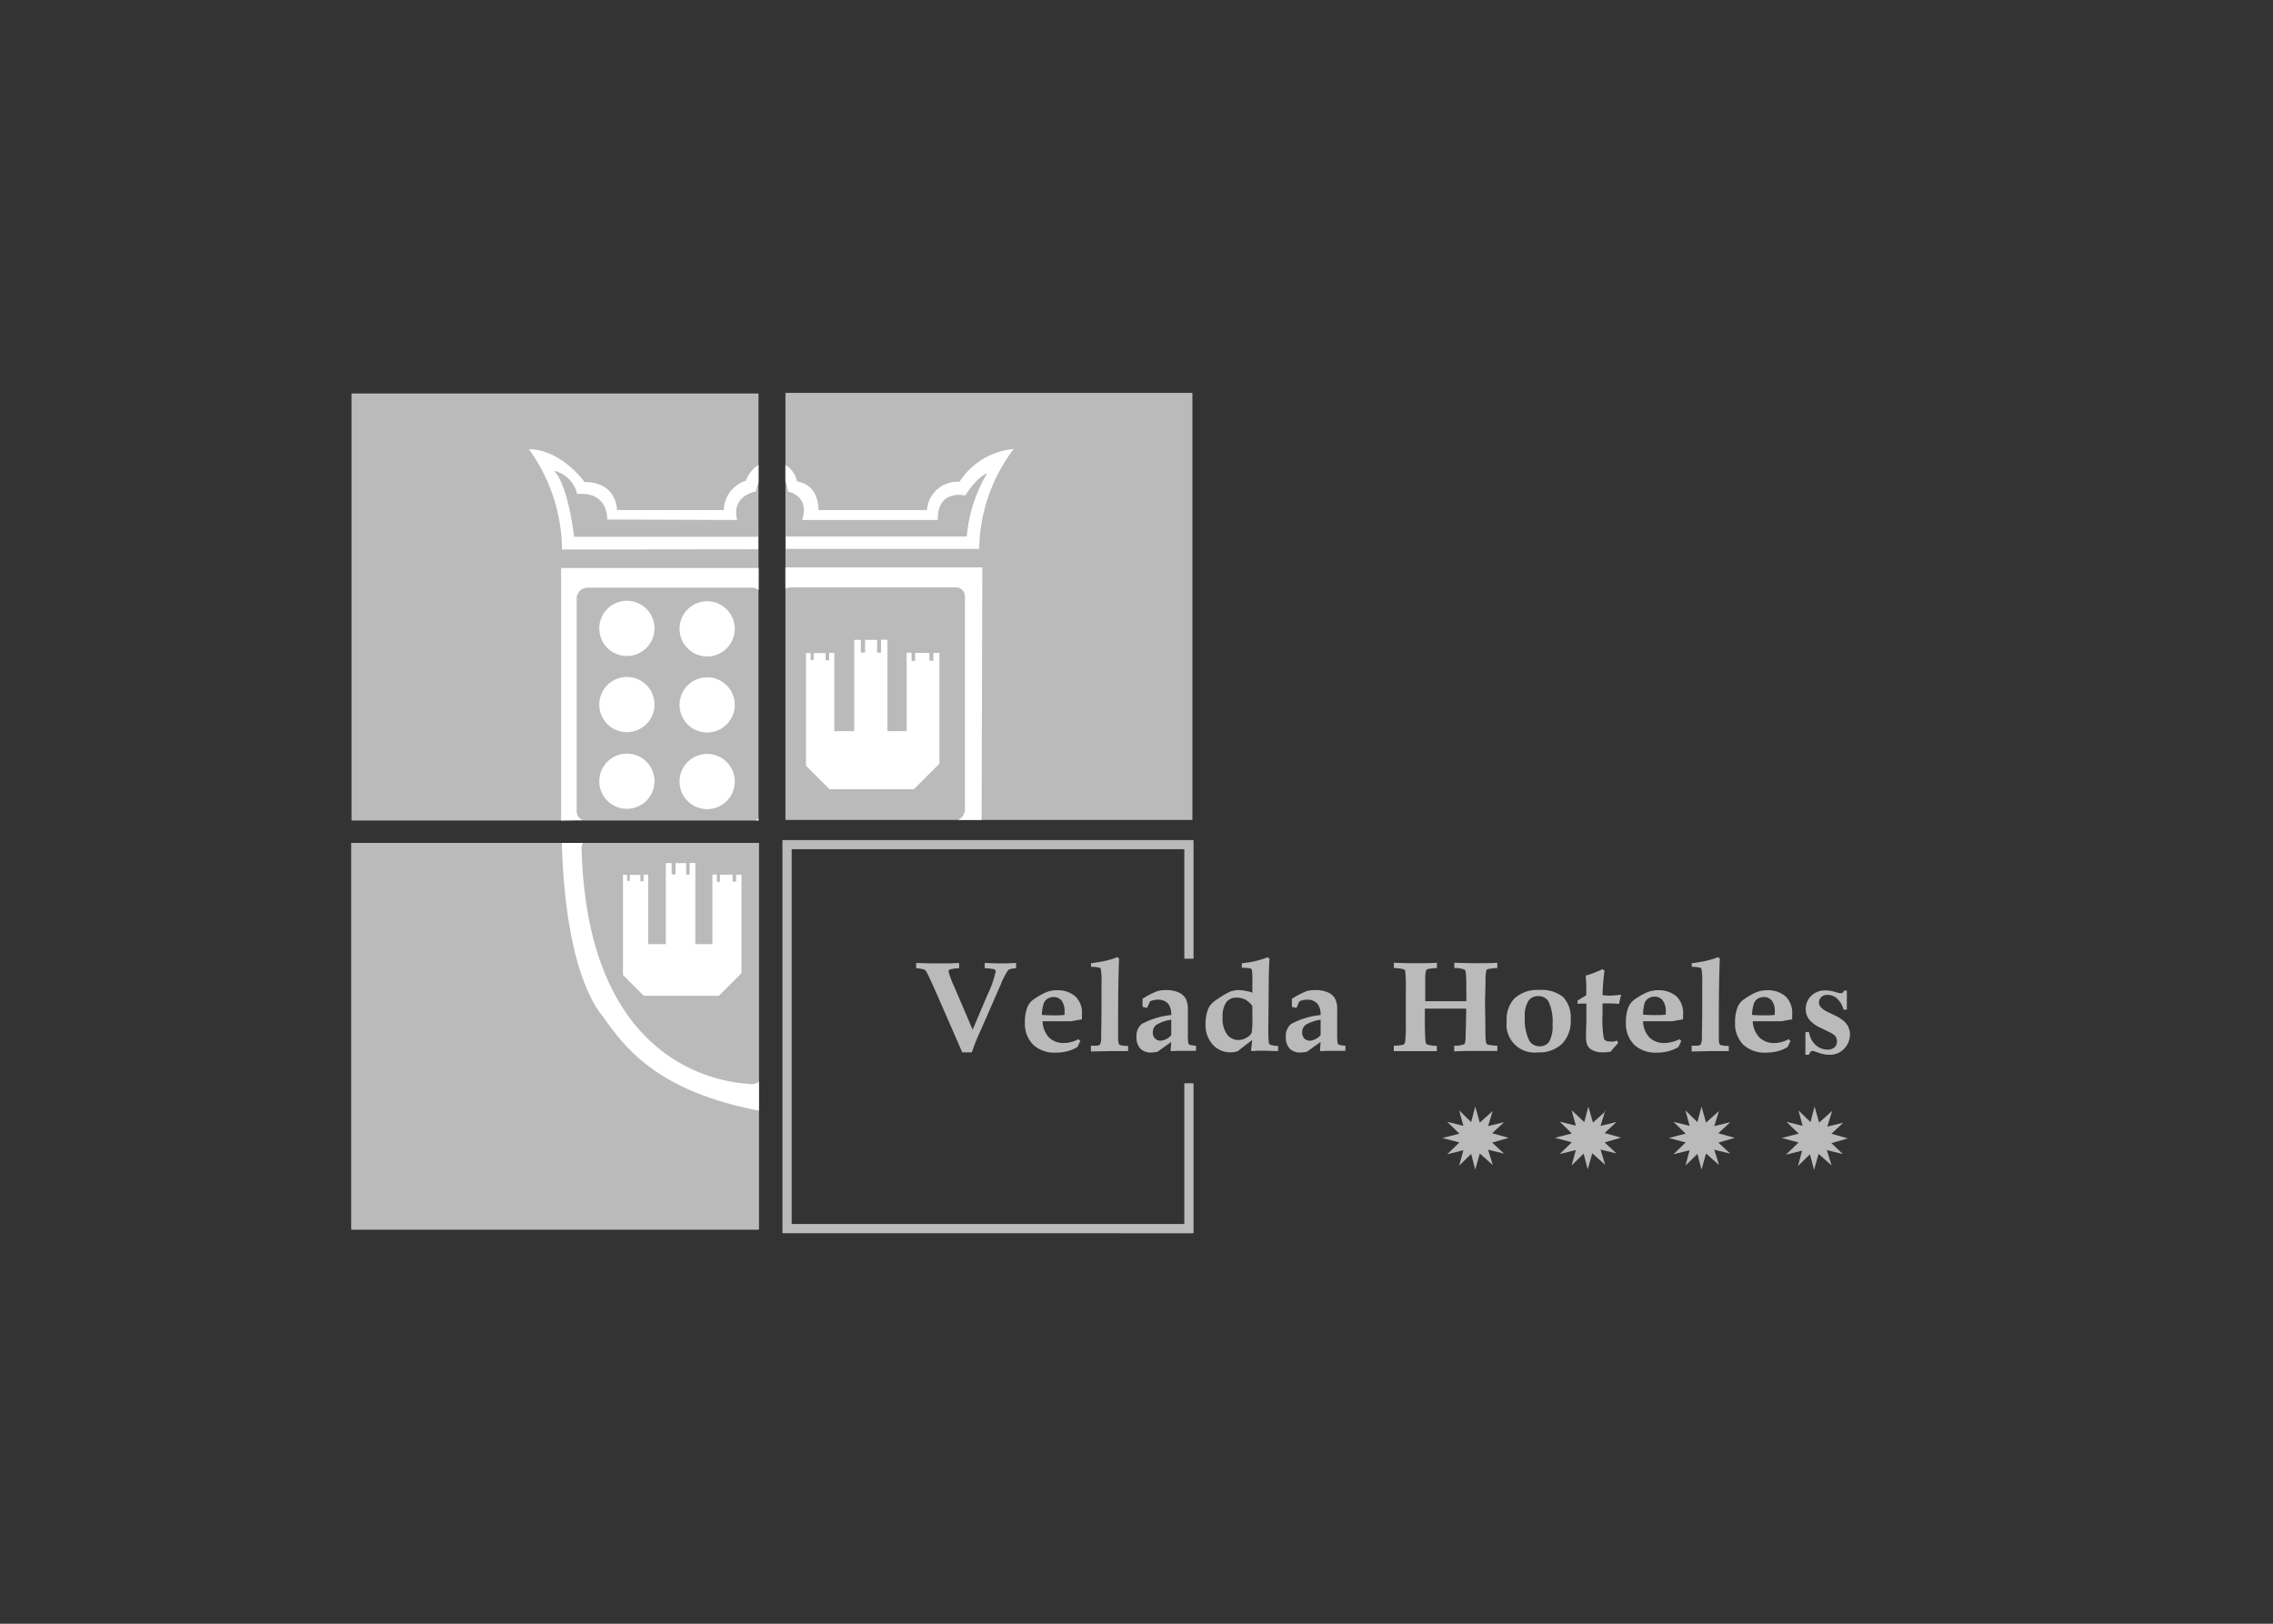
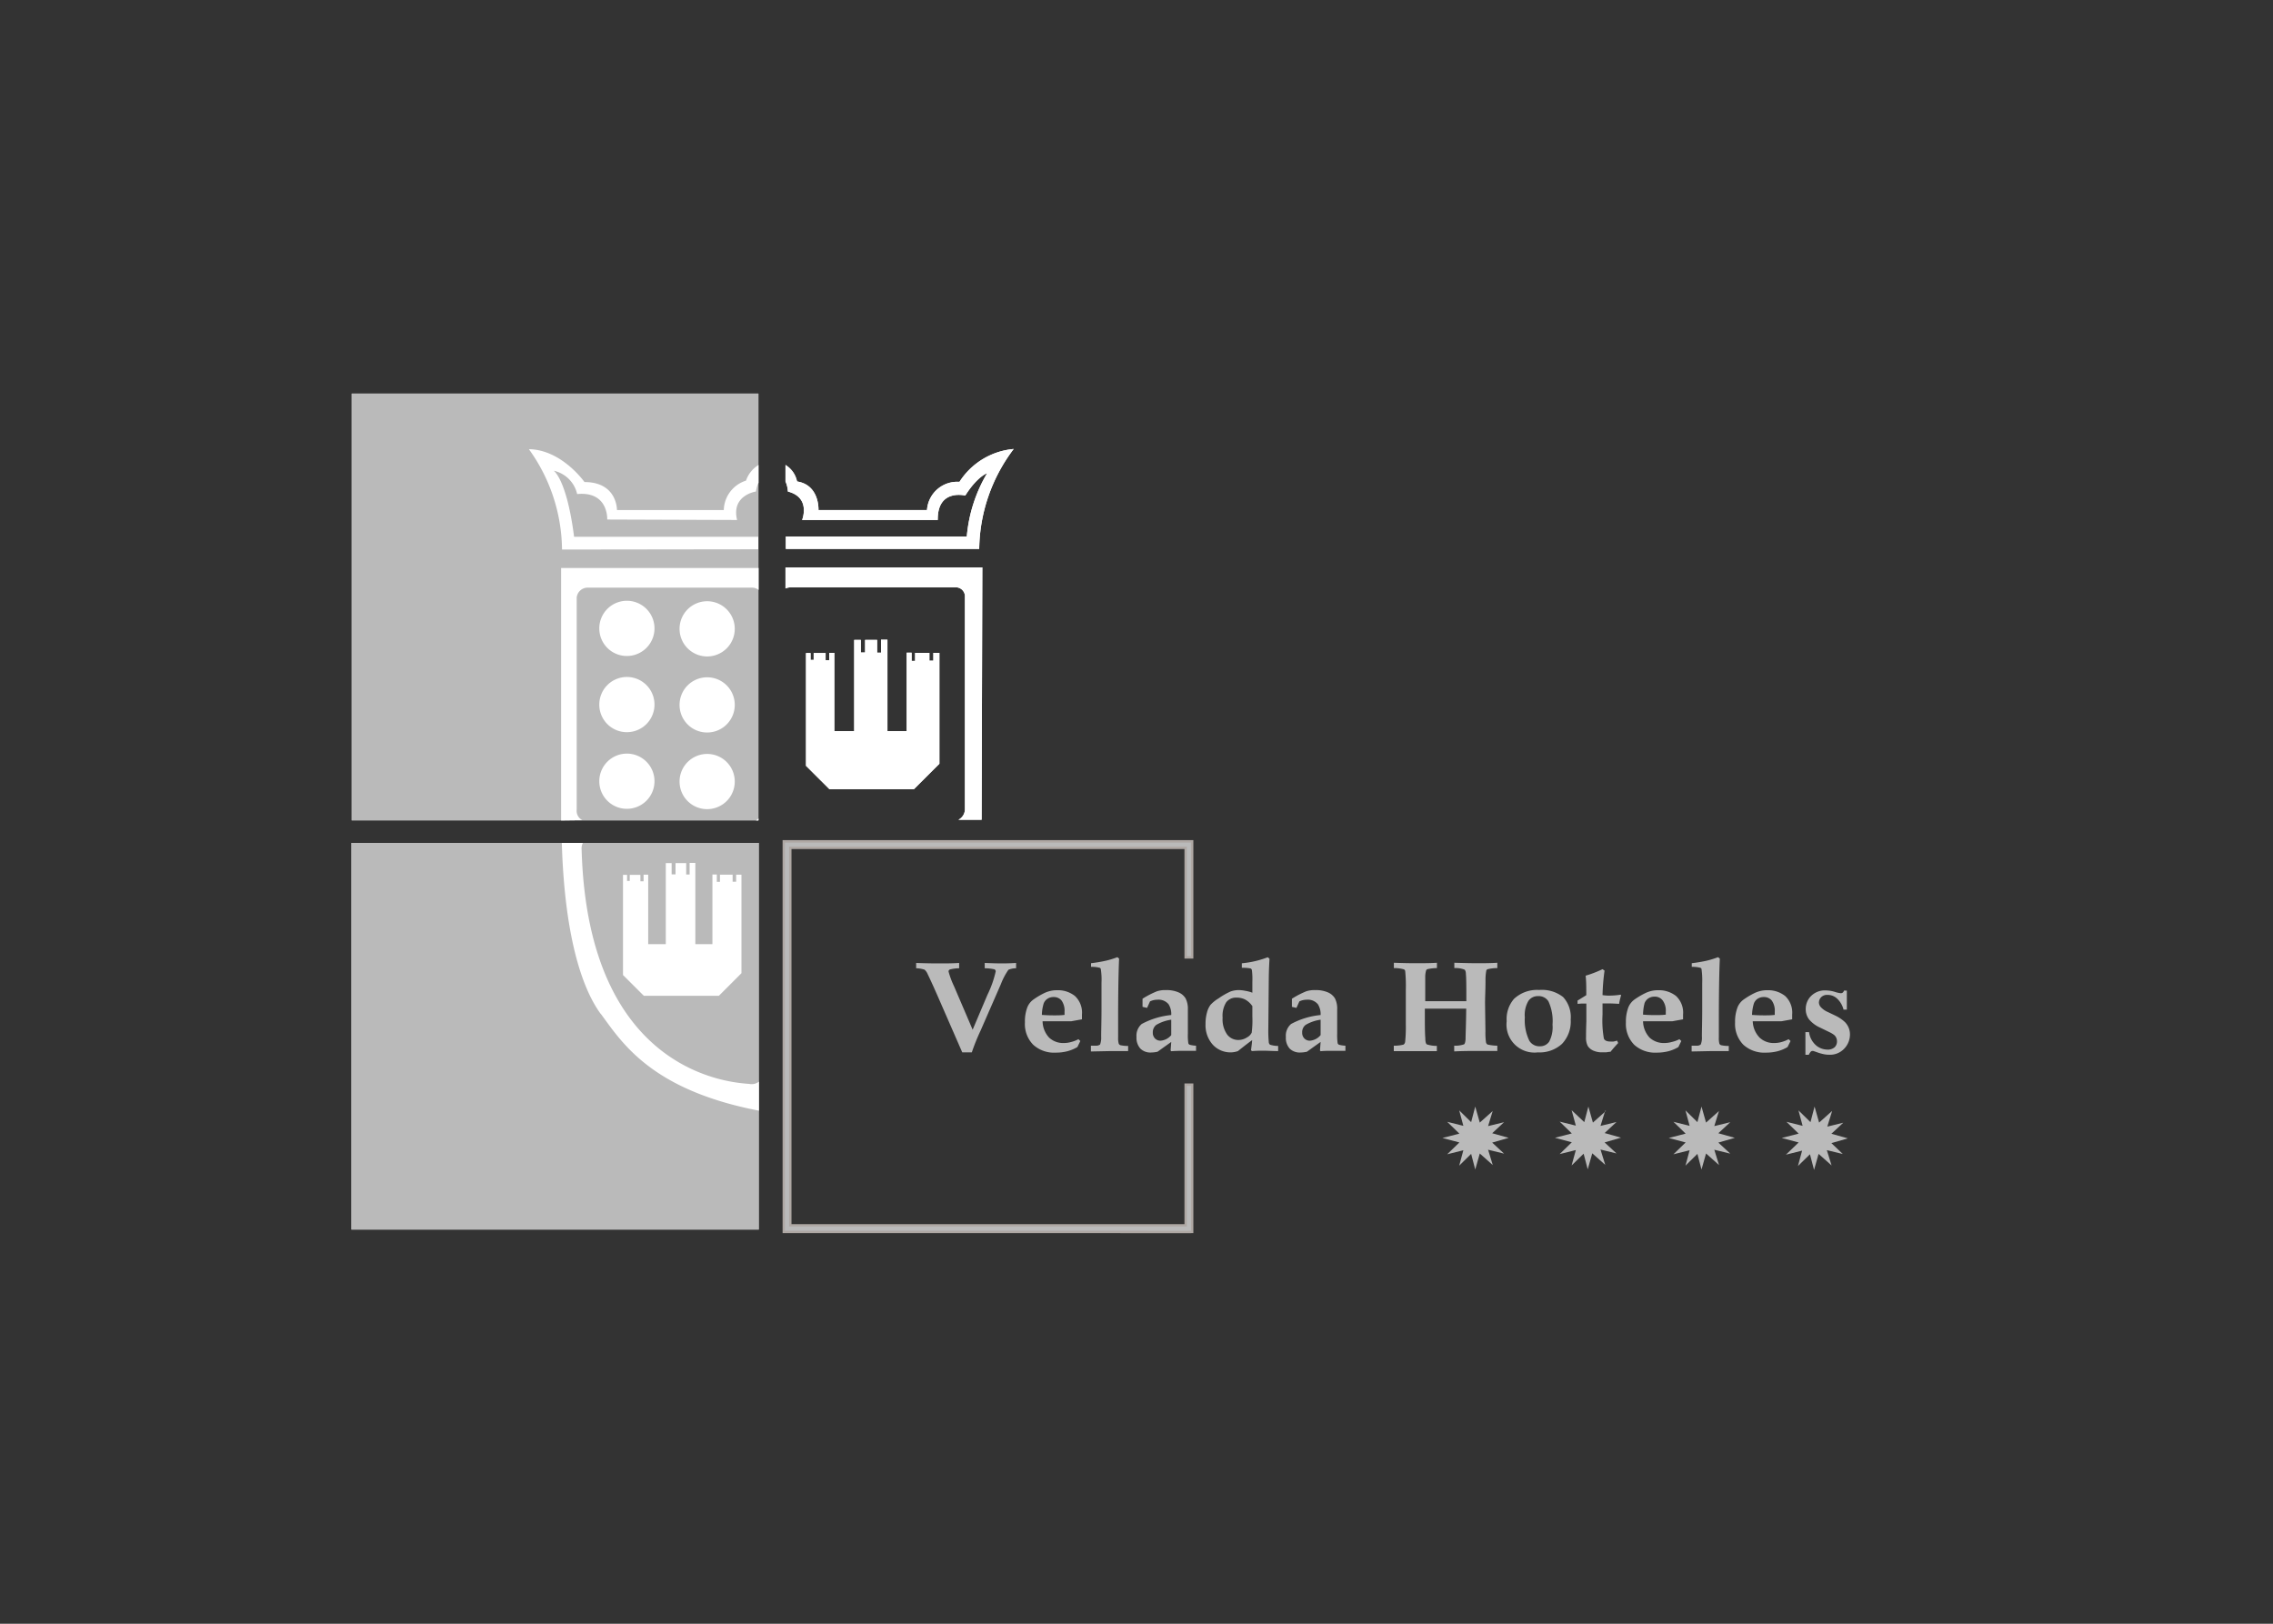
<svg xmlns="http://www.w3.org/2000/svg" id="Capa_1" data-name="Capa 1" viewBox="0 0 350 250">
  <rect x="0" y="0" width="350" height="250" fill="#333333" stroke="none" />
  <defs>
    <style>.cls-1{fill:none;}.cls-2{clip-path:url(#clip-path);}.cls-3,.cls-4,.cls-6{fill:#bababa;}.cls-4{stroke:#afa8a4;}.cls-4,.cls-6{stroke-miterlimit:3.86;stroke-width:0.73px;}.cls-5{fill:#fff;}.cls-6{stroke:#bababa;}</style>
    <clipPath id="clip-path">
      <path class="cls-1" d="M447.09-148c0,29.61,44.72,53.6,99.89,53.6s99.89-24,99.89-53.6S602.14-201.59,547-201.59s-99.89,24-99.89,53.61" />
    </clipPath>
  </defs>
  <title>logos clientes</title>
  <path class="cls-3" d="M183.07,189.49v-.32h.32v.32Zm-61.88,0h-.33v-.32h0V129.72h62.21v0h.32v17.5h-.64V130.36H121.51v58.48h61.24V167.18h.64v22h-.32v.32Z" />
  <path class="cls-4" d="M183.07,189.49v-.32h.32v.32Zm-61.88,0h-.32v-.32h0V129.72h62.2v0h.32v17.5h-.64V130.36H121.51v58.48h61.24V167.18h.64v22h-.32v.32Z" />
  <polygon class="cls-3" points="54.15 60.6 116.78 60.6 116.78 126.31 54.15 126.31 54.15 60.6 54.15 60.6" />
  <polygon class="cls-3" points="54.11 129.78 116.84 129.78 116.84 189.31 54.11 189.31 54.11 129.78 54.11 129.78" />
-   <polygon class="cls-3" points="120.95 60.51 183.58 60.51 183.58 126.21 120.95 126.21 120.95 60.51 120.95 60.51" />
  <path class="cls-5" d="M92.51,156.12c-3.11-4.23-5.6-12.67-6-26.34h3.24a1.87,1.87,0,0,0-.19,1.05c1,35.16,23.91,35.87,25.85,36.06a1.78,1.78,0,0,0,1.43-.34V171c-16.58-3.2-21.07-10.48-24.33-14.91Z" />
  <polygon class="cls-5" points="99.14 153.32 95.93 150.12 95.93 134.7 96.56 134.7 96.56 135.63 96.97 135.63 96.97 134.7 98.61 134.7 98.61 135.69 99.1 135.69 99.1 134.67 99.81 134.67 99.81 145.37 102.52 145.37 102.52 132.89 103.42 132.89 103.42 134.62 104.02 134.62 104.02 132.89 105.66 132.89 105.66 134.64 106.19 134.64 106.19 132.86 107.07 132.86 107.07 145.37 109.7 145.37 109.7 134.64 110.38 134.64 110.38 135.77 110.86 135.77 110.86 134.67 112.81 134.67 112.81 135.75 113.35 135.75 113.35 134.67 114.17 134.67 114.17 149.84 110.69 153.32 99.14 153.32 99.14 153.32" />
  <path class="cls-3" d="M214.62,161.84V161a5.73,5.73,0,0,0,1.51-.17.65.65,0,0,0,.24-.46,21.89,21.89,0,0,0,.1-2.68v-5.3a22.37,22.37,0,0,0-.1-2.92.49.49,0,0,0-.18-.22,5.56,5.56,0,0,0-1.56-.2v-.82c1.35.05,2.42.07,3.21.07,1.25,0,2.39,0,3.42-.07v.82a7.34,7.34,0,0,0-1.47.17.41.41,0,0,0-.19.18,3.69,3.69,0,0,0-.14,1.12c0,.93,0,1.87,0,2.82v.81c.7,0,1.81,0,3.33,0,1.35,0,2.35,0,3,0,0-2.1,0-3.49-.07-4.18,0-.37-.1-.6-.21-.68a3.79,3.79,0,0,0-1.57-.24v-.82c1.67.05,2.81.07,3.4.07,1,0,2.09,0,3.22-.07v.82a6.45,6.45,0,0,0-1.51.18.42.42,0,0,0-.18.17,7.85,7.85,0,0,0-.13,1.58c0,1.41-.07,2.55-.07,3.42l.06,4.39a10.08,10.08,0,0,0,.09,1.71.53.53,0,0,0,.23.32,7,7,0,0,0,1.51.18v.81l-1.12,0-2,0c-1,0-2.17,0-3.52.07V161a4.15,4.15,0,0,0,1.52-.21c.13-.1.2-.37.23-.8,0-.73.08-2.3.1-4.69H223.2c-1.44,0-2.71,0-3.8,0V156c0,1.69,0,3,.07,3.8q0,.85.24,1a4.92,4.92,0,0,0,1.54.23v.81l-1.2,0c-.75,0-1.43,0-2,0Z" />
  <path class="cls-3" d="M232,157.23a4.75,4.75,0,0,1,1.13-3.44,5.2,5.2,0,0,1,3.88-1.37,5.27,5.27,0,0,1,3.69,1.1,4.56,4.56,0,0,1,1.16,3.45,5,5,0,0,1-1.34,3.75,5.1,5.1,0,0,1-3.72,1.31,4.31,4.31,0,0,1-4.8-4.8Zm2.8-.66a7.21,7.21,0,0,0,.69,3.67,1.8,1.8,0,0,0,1.61.85,1.67,1.67,0,0,0,1.45-.72,4.79,4.79,0,0,0,.51-2.61,7.22,7.22,0,0,0-.63-3.59,1.77,1.77,0,0,0-1.6-.8,1.73,1.73,0,0,0-1.48.73A4.25,4.25,0,0,0,234.79,156.57Z" />
  <path class="cls-3" d="M242.91,154.06l1.35-.84c0-1.14,0-2.14-.1-3a17.49,17.49,0,0,0,2.6-1l.31.22a33.06,33.06,0,0,0-.31,3.77,5.82,5.82,0,0,0,.92.08,11.33,11.33,0,0,0,1.85-.14l.09.06-.09.35a9.56,9.56,0,0,0-.22,1c-.79-.05-1.37-.07-1.74-.07s-.54,0-.81,0c0,.66,0,1.23,0,1.73a15.94,15.94,0,0,0,.21,3.69q.2.45,1,.45a3,3,0,0,0,.48,0,5,5,0,0,0,.55-.14l.17.37c-.41.43-.8.88-1.18,1.35-.25,0-.48.06-.69.08l-.58,0a3.18,3.18,0,0,1-1.42-.28,1.91,1.91,0,0,1-.83-.72,2.76,2.76,0,0,1-.25-1.33c0-.31,0-1.12.05-2.44,0-1.15,0-2.07,0-2.74l-.52,0a7.3,7.3,0,0,0-.83.06Z" />
  <path class="cls-3" d="M258.6,160l.29.28-.45.93a6,6,0,0,1-1.56.65,7.3,7.3,0,0,1-1.78.21,4.79,4.79,0,0,1-3.47-1.22,4.58,4.58,0,0,1-1.27-3.44,6.15,6.15,0,0,1,.38-2.32,2.77,2.77,0,0,1,1-1.24,11.86,11.86,0,0,1,1.6-.94,4.41,4.41,0,0,1,2-.45,4.22,4.22,0,0,1,2.74.89,3.5,3.5,0,0,1,1.08,2.86c0,.16,0,.4,0,.73l-1.66.3c-.51,0-1.25,0-2.22,0H253a3.81,3.81,0,0,0,1,2.51,3.19,3.19,0,0,0,2.27.84,4.08,4.08,0,0,0,1.14-.16A4.69,4.69,0,0,0,258.6,160ZM253,156.22c.61.05,1.21.07,1.82.07s1.09,0,1.68-.07v-.46A2.66,2.66,0,0,0,256,154a1.49,1.49,0,0,0-1.23-.55,1.7,1.7,0,0,0-.94.26,1.56,1.56,0,0,0-.59.72A7.3,7.3,0,0,0,253,156.22Z" />
  <path class="cls-3" d="M275.41,160l.3.28-.46.93a6,6,0,0,1-1.56.65,7.21,7.21,0,0,1-1.77.21,4.8,4.8,0,0,1-3.48-1.22,4.58,4.58,0,0,1-1.27-3.44,6.15,6.15,0,0,1,.38-2.32,2.73,2.73,0,0,1,1-1.24,11.71,11.71,0,0,1,1.59-.94,4.41,4.41,0,0,1,2-.45,4.2,4.2,0,0,1,2.74.89,3.5,3.5,0,0,1,1.08,2.86c0,.16,0,.4,0,.73l-1.66.3c-.51,0-1.25,0-2.22,0h-2.19a3.81,3.81,0,0,0,1.05,2.51,3.14,3.14,0,0,0,2.26.84,4,4,0,0,0,1.14-.16A4.69,4.69,0,0,0,275.41,160Zm-5.63-3.74c.61.05,1.22.07,1.82.07s1.09,0,1.68-.07v-.46a2.73,2.73,0,0,0-.45-1.74,1.53,1.53,0,0,0-1.24-.55,1.72,1.72,0,0,0-.94.26,1.48,1.48,0,0,0-.58.72A6.7,6.7,0,0,0,269.78,156.22Z" />
  <path class="cls-3" d="M260.5,148.86v-.56a22.9,22.9,0,0,0,2.27-.38,13.12,13.12,0,0,0,1.78-.55l.27.22q-.15,3.45-.15,9.65c0,.83,0,1.68,0,2.53a3.11,3.11,0,0,0,.09.94.5.5,0,0,0,.24.21,5.47,5.47,0,0,0,1.2.12v.79l-1.06,0-1.66,0-3,.06V161l.75,0a.93.93,0,0,0,.65-.18,2.7,2.7,0,0,0,.18-1.22c0-1,.05-2.36.05-4.15v-4.14a12.33,12.33,0,0,0-.11-2.13.35.35,0,0,0-.15-.17A5,5,0,0,0,260.5,148.86Z" />
  <path class="cls-3" d="M141.07,149.08v-.82c1.28.05,2.45.07,3.52.07s2,0,3.1-.07v.82a5.93,5.93,0,0,0-1.4.18.33.33,0,0,0-.23.32,13.27,13.27,0,0,0,.85,2.28l2.86,6.68,2.29-5.4a16,16,0,0,0,1.26-3.58.33.33,0,0,0-.21-.32,6.94,6.94,0,0,0-1.48-.16v-.82c1.24.05,2.06.07,2.48.07s1.23,0,2.35-.07v.82a3.1,3.1,0,0,0-1.18.23,10.35,10.35,0,0,0-1.17,2.23L151,158.66a32.38,32.38,0,0,0-1.36,3.37h-1.47l-3.58-8.2c-.82-1.88-1.4-3.14-1.73-3.81a1.9,1.9,0,0,0-.49-.72A4.32,4.32,0,0,0,141.07,149.08Z" />
  <path class="cls-3" d="M166.06,160l.29.28-.45.93a6.19,6.19,0,0,1-1.57.65,7.16,7.16,0,0,1-1.77.21,4.76,4.76,0,0,1-3.47-1.22,4.54,4.54,0,0,1-1.27-3.44,6.16,6.16,0,0,1,.37-2.32,2.73,2.73,0,0,1,1-1.24,11.71,11.71,0,0,1,1.59-.94,4.44,4.44,0,0,1,2-.45,4.18,4.18,0,0,1,2.74.89,3.5,3.5,0,0,1,1.08,2.86c0,.16,0,.4,0,.73l-1.66.3c-.51,0-1.25,0-2.21,0h-2.19a3.76,3.76,0,0,0,1,2.51,3.14,3.14,0,0,0,2.26.84,4,4,0,0,0,1.14-.16A4.75,4.75,0,0,0,166.06,160Zm-5.63-3.74c.6.05,1.21.07,1.82.07s1.09,0,1.67-.07v-.46a2.73,2.73,0,0,0-.45-1.74,1.52,1.52,0,0,0-1.23-.55,1.67,1.67,0,0,0-.94.26,1.5,1.5,0,0,0-.59.72A6.41,6.41,0,0,0,160.43,156.22Z" />
  <path class="cls-3" d="M168,148.86v-.56a22.39,22.39,0,0,0,2.27-.38,13.23,13.23,0,0,0,1.79-.55l.26.22q-.15,3.45-.15,9.65c0,.83,0,1.68,0,2.53a3,3,0,0,0,.1.94.5.5,0,0,0,.24.21,5.47,5.47,0,0,0,1.2.12v.79l-1.06,0-1.67,0-3,.06V161l.75,0a1,1,0,0,0,.66-.18,2.94,2.94,0,0,0,.17-1.22c0-1,.05-2.36.05-4.15v-4.14a10.38,10.38,0,0,0-.11-2.13.35.35,0,0,0-.15-.17A4.81,4.81,0,0,0,168,148.86Z" />
  <path class="cls-3" d="M184.17,161v.79l-.78,0c-.41,0-.82,0-1.24,0q-.94,0-1.8.06l-.1-.11.1-1.32-2.11,1.51a4.91,4.91,0,0,1-1,.12,2.17,2.17,0,0,1-1.65-.61,2.47,2.47,0,0,1-.59-1.78,2.37,2.37,0,0,1,.8-2,12,12,0,0,1,4.55-1.38,2.84,2.84,0,0,0-.41-1.66,2,2,0,0,0-1.72-.7,2.74,2.74,0,0,0-.56.06,2.86,2.86,0,0,0-.58.2l-.45,1-.7-.16,0-.44v-.81a13.6,13.6,0,0,1,2.23-1.15,4.12,4.12,0,0,1,1.37-.18,4.64,4.64,0,0,1,1.94.35,2.35,2.35,0,0,1,1.09.93,3.5,3.5,0,0,1,.35,1.73c0,.31,0,.88,0,1.69s0,1.52,0,2a8.05,8.05,0,0,0,.07,1.47.37.37,0,0,0,.19.24A4.33,4.33,0,0,0,184.17,161Zm-3.82-4a6.22,6.22,0,0,0-2.31.8,1.43,1.43,0,0,0-.53,1.16,1.25,1.25,0,0,0,.34.93,1.18,1.18,0,0,0,.87.34,2.37,2.37,0,0,0,1.63-.86Z" />
  <path class="cls-3" d="M192.84,152.84v-1.67a11.16,11.16,0,0,0-.07-1.8.38.38,0,0,0-.19-.26,6.44,6.44,0,0,0-1.36-.1v-.7a14.7,14.7,0,0,0,4-.93l.26.24c-.06,1-.1,2-.11,2.95l-.07,7.59a20.45,20.45,0,0,0,.07,2.33.5.5,0,0,0,.2.36,4.32,4.32,0,0,0,1.24.19v.79c-.83,0-1.63-.06-2.42-.06q-.84,0-1.59.06l-.17-.12c.09-.65.15-1.17.18-1.57-.46.33-1.19.89-2.19,1.69a3.45,3.45,0,0,1-1.08.2,3.7,3.7,0,0,1-2.8-1.19,4.5,4.5,0,0,1-1.11-3.18,6.42,6.42,0,0,1,.22-1.76,3.43,3.43,0,0,1,.54-1.18,5.47,5.47,0,0,1,1.24-1,11,11,0,0,1,1.84-1.06,3.72,3.72,0,0,1,1.27-.22,5,5,0,0,1,1,.11A5.51,5.51,0,0,1,192.84,152.84Zm0,2.07a3.19,3.19,0,0,0-1.08-1,2.84,2.84,0,0,0-1.34-.31,1.89,1.89,0,0,0-1.6.71,3.9,3.9,0,0,0-.56,2.38,4.05,4.05,0,0,0,.69,2.58,2.14,2.14,0,0,0,1.74.85,2.44,2.44,0,0,0,1.33-.4,1.62,1.62,0,0,0,.72-.73,15.11,15.11,0,0,0,.1-2.49Z" />
  <path class="cls-3" d="M207.17,161v.79l-.78,0c-.41,0-.83,0-1.24,0-.63,0-1.24,0-1.8.06l-.1-.11.1-1.32-2.11,1.51a4.91,4.91,0,0,1-1,.12,2.2,2.2,0,0,1-1.66-.61,2.46,2.46,0,0,1-.58-1.78,2.37,2.37,0,0,1,.8-2,11.93,11.93,0,0,1,4.55-1.38,2.83,2.83,0,0,0-.42-1.66,2,2,0,0,0-1.71-.7,2.74,2.74,0,0,0-.56.06,2.66,2.66,0,0,0-.58.2l-.45,1-.7-.16,0-.44v-.81a14,14,0,0,1,2.22-1.15,4.19,4.19,0,0,1,1.38-.18,4.68,4.68,0,0,1,1.94.35,2.35,2.35,0,0,1,1.09.93,3.51,3.51,0,0,1,.34,1.73c0,.31,0,.88,0,1.69s0,1.52,0,2a9.19,9.19,0,0,0,.07,1.47.42.42,0,0,0,.2.24A4.22,4.22,0,0,0,207.17,161Zm-3.82-4a6.14,6.14,0,0,0-2.31.8,1.4,1.4,0,0,0-.53,1.16,1.25,1.25,0,0,0,.34.93,1.17,1.17,0,0,0,.86.34,2.37,2.37,0,0,0,1.64-.86Z" />
  <path class="cls-5" d="M147.58,126.21a1.82,1.82,0,0,0,1-1.62s0-31,0-32.65a1.4,1.4,0,0,0-1.5-1.51H121.82a2.17,2.17,0,0,0-.87.17V87.36h30.31l-.11,38.85Zm-26.63,0h0Z" />
  <path class="cls-5" d="M121,84.51V82.6l27.87,0A22.94,22.94,0,0,1,152,72.86s-1.49.47-3.37,3.44c0,0-4.31-1.1-4.23,3.76H123.51s1.41-3.45-2.19-4.38a4.39,4.39,0,0,0-.37-1.55V71.59a3.87,3.87,0,0,1,1.78,2.54c3.5.54,3.3,4.4,3.3,4.4h16.71a4.67,4.67,0,0,1,5-4.34,11.05,11.05,0,0,1,8.35-5.06,26,26,0,0,0-5.31,15.38Z" />
  <polygon class="cls-5" points="127.72 121.51 124.11 117.91 124.11 100.55 124.81 100.55 124.81 101.6 125.29 101.6 125.29 100.55 127.13 100.55 127.13 101.66 127.68 101.66 127.68 100.52 128.47 100.52 128.47 112.57 131.53 112.57 131.53 98.52 132.55 98.52 132.55 100.46 133.21 100.46 133.21 98.52 135.06 98.52 135.06 100.49 135.66 100.49 135.66 98.49 136.65 98.49 136.65 112.57 139.61 112.57 139.61 100.49 140.37 100.49 140.37 101.76 140.91 101.76 140.91 100.52 143.11 100.52 143.11 101.72 143.72 101.72 143.72 100.52 144.65 100.52 144.65 117.59 140.72 121.51 127.72 121.51 127.72 121.51" />
  <path class="cls-5" d="M116.4,126.31a1.59,1.59,0,0,0,.38-.29v.29Zm-30,0V87.45h30.39v3.37a1.57,1.57,0,0,0-1-.34H90.62A1.7,1.7,0,0,0,88.8,92v32.69a1.58,1.58,0,0,0,.87,1.58Z" />
  <path class="cls-5" d="M92.28,96.78A4.25,4.25,0,1,1,96.52,101a4.24,4.24,0,0,1-4.24-4.24Z" />
  <path class="cls-5" d="M104.64,96.83a4.25,4.25,0,1,1,4.25,4.24,4.25,4.25,0,0,1-4.25-4.24Z" />
  <path class="cls-5" d="M92.28,108.48a4.25,4.25,0,1,1,4.24,4.25,4.24,4.24,0,0,1-4.24-4.25Z" />
  <path class="cls-5" d="M104.64,108.53a4.25,4.25,0,1,1,4.25,4.25,4.24,4.24,0,0,1-4.25-4.25Z" />
  <path class="cls-5" d="M92.28,120.29a4.25,4.25,0,1,1,4.24,4.24,4.24,4.24,0,0,1-4.24-4.24Z" />
  <path class="cls-5" d="M104.64,120.34a4.25,4.25,0,1,1,4.25,4.24,4.24,4.24,0,0,1-4.25-4.24Z" />
  <path class="cls-5" d="M86.54,84.61a26.76,26.76,0,0,0-5.1-15.45c5.06.07,8.56,5.06,8.56,5.06,5.07,0,5,4.31,5,4.31h16.45A4.88,4.88,0,0,1,114.87,74a4.57,4.57,0,0,1,1.91-2.4v2.75a4.93,4.93,0,0,0-.38,1.33s-3.84.55-2.9,4.38l-20-.07s.23-4.39-4.63-3.92a4.74,4.74,0,0,0-3.6-3.59s2,1.32,3.13,10.17l28.36,0v1.92Z" />
  <path class="cls-3" d="M183.07,189.49v-.32h.32v.32Zm-61.88,0h-.33v-.32h0V129.72h62.21v0h.32v17.5h-.64V130.36H121.51v58.48h61.24V167.18h.64v22h-.32v.32Z" />
-   <path class="cls-6" d="M183.07,189.49v-.32h.32v.32Zm-61.88,0h-.32v-.32h0V129.72h62.2v0h.32v17.5h-.64V130.36H121.51v58.48h61.24V167.18h.64v22h-.32v.32Z" />
  <polygon class="cls-3" points="54.15 60.6 116.78 60.6 116.78 126.31 54.15 126.31 54.15 60.6 54.15 60.6" />
  <polygon class="cls-3" points="54.11 129.78 116.84 129.78 116.84 189.31 54.11 189.31 54.11 129.78 54.11 129.78" />
-   <polygon class="cls-3" points="120.95 60.51 183.58 60.51 183.58 126.21 120.95 126.21 120.95 60.51 120.95 60.51" />
  <path class="cls-5" d="M92.51,156.12c-3.11-4.23-5.6-12.67-6-26.34h3.24a1.87,1.87,0,0,0-.19,1.05c1,35.16,23.91,35.87,25.85,36.06a1.78,1.78,0,0,0,1.43-.34V171c-16.58-3.2-21.07-10.48-24.33-14.91Z" />
  <polygon class="cls-5" points="99.14 153.32 95.93 150.12 95.93 134.7 96.56 134.7 96.56 135.63 96.97 135.63 96.97 134.7 98.61 134.7 98.61 135.69 99.1 135.69 99.1 134.67 99.81 134.67 99.81 145.37 102.52 145.37 102.52 132.89 103.42 132.89 103.42 134.62 104.02 134.62 104.02 132.89 105.66 132.89 105.66 134.64 106.19 134.64 106.19 132.86 107.07 132.86 107.07 145.37 109.7 145.37 109.7 134.64 110.38 134.64 110.38 135.77 110.86 135.77 110.86 134.67 112.81 134.67 112.81 135.75 113.35 135.75 113.35 134.67 114.17 134.67 114.17 149.84 110.69 153.32 99.14 153.32 99.14 153.32" />
  <path class="cls-5" d="M147.58,126.21a1.82,1.82,0,0,0,1-1.62s0-31,0-32.65a1.4,1.4,0,0,0-1.5-1.51H121.82a2.17,2.17,0,0,0-.87.17V87.36h30.31l-.11,38.85Zm-26.63,0h0Z" />
  <path class="cls-5" d="M121,84.51V82.6l27.87,0A22.94,22.94,0,0,1,152,72.86s-1.49.47-3.37,3.44c0,0-4.31-1.1-4.23,3.76H123.51s1.41-3.45-2.19-4.38a4.39,4.39,0,0,0-.37-1.55V71.59a3.87,3.87,0,0,1,1.78,2.54c3.5.54,3.3,4.4,3.3,4.4h16.71a4.67,4.67,0,0,1,5-4.34,11.05,11.05,0,0,1,8.35-5.06,26,26,0,0,0-5.31,15.38Z" />
  <polygon class="cls-5" points="127.72 121.51 124.11 117.91 124.11 100.55 124.81 100.55 124.81 101.6 125.29 101.6 125.29 100.55 127.13 100.55 127.13 101.66 127.68 101.66 127.68 100.52 128.47 100.52 128.47 112.57 131.53 112.57 131.53 98.52 132.55 98.52 132.55 100.46 133.21 100.46 133.21 98.52 135.06 98.52 135.06 100.49 135.66 100.49 135.66 98.49 136.65 98.49 136.65 112.57 139.61 112.57 139.61 100.49 140.37 100.49 140.37 101.76 140.91 101.76 140.91 100.52 143.11 100.52 143.11 101.72 143.72 101.72 143.72 100.52 144.65 100.52 144.65 117.59 140.72 121.51 127.72 121.51 127.72 121.51" />
  <path class="cls-5" d="M116.4,126.31a1.59,1.59,0,0,0,.38-.29v.29Zm-30,0V87.45h30.39v3.37a1.57,1.57,0,0,0-1-.34H90.62A1.7,1.7,0,0,0,88.8,92v32.69a1.58,1.58,0,0,0,.87,1.58Z" />
  <path class="cls-5" d="M92.28,96.78A4.25,4.25,0,1,1,96.52,101a4.24,4.24,0,0,1-4.24-4.24Z" />
  <path class="cls-5" d="M104.64,96.83a4.25,4.25,0,1,1,4.25,4.24,4.25,4.25,0,0,1-4.25-4.24Z" />
  <path class="cls-5" d="M92.28,108.48a4.25,4.25,0,1,1,4.24,4.25,4.24,4.24,0,0,1-4.24-4.25Z" />
  <path class="cls-5" d="M104.64,108.53a4.25,4.25,0,1,1,4.25,4.25,4.24,4.24,0,0,1-4.25-4.25Z" />
  <path class="cls-5" d="M92.28,120.29a4.25,4.25,0,1,1,4.24,4.24,4.24,4.24,0,0,1-4.24-4.24Z" />
  <path class="cls-5" d="M104.64,120.34a4.25,4.25,0,1,1,4.25,4.24,4.24,4.24,0,0,1-4.25-4.24Z" />
  <path class="cls-5" d="M86.54,84.61a26.76,26.76,0,0,0-5.1-15.45c5.06.07,8.56,5.06,8.56,5.06,5.07,0,5,4.31,5,4.31h16.45A4.88,4.88,0,0,1,114.87,74a4.57,4.57,0,0,1,1.91-2.4v2.75a4.93,4.93,0,0,0-.38,1.33s-3.84.55-2.9,4.38l-20-.07s.23-4.39-4.63-3.92a4.74,4.74,0,0,0-3.6-3.59s2,1.32,3.13,10.17l28.36,0v1.92Z" />
  <path class="cls-3" d="M229.86,171.05l0,0-2,1.79-.7-2.47h0l-.63,2.4-1.84-1.81,0,0,.64,2.38-2.49-.62,0,0,1.88,1.82-2.61.67v0l2.61.69-1.88,1.82,0,0,2.49-.62-.64,2.37,0,0,1.84-1.81.63,2.41h0l.7-2.47,2,1.78,0,0-.72-2.36,2.46.6,0,0-1.83-1.7,2.54-.73v0l-2.54-.71,1.83-1.7,0,0-2.46.6.72-2.36Zm17.42,0,0,0-2,1.79-.7-2.47h0l-.63,2.4L242,170.93l0,0,.65,2.38-2.49-.62,0,0,1.87,1.82-2.6.67v0l2.6.69-1.87,1.82,0,0,2.49-.62-.65,2.37,0,0,1.85-1.81.63,2.41h0l.7-2.47,2,1.78,0,0-.73-2.36,2.46.6,0,0-1.83-1.7,2.53-.73v0l-2.53-.71,1.83-1.7,0,0-2.46.6.73-2.36Zm17.42,0,0,0-2,1.79-.7-2.47h0l-.63,2.4-1.84-1.81,0,0,.64,2.38-2.49-.62,0,0,1.88,1.82-2.6.67v0l2.6.69-1.88,1.82,0,0,2.49-.62-.64,2.37,0,0,1.84-1.81.63,2.41h0l.7-2.47,2,1.78,0,0-.73-2.36,2.46.6,0,0-1.84-1.7,2.54-.73v0l-2.54-.71,1.84-1.7,0,0-2.46.6.73-2.36Zm17.41,0,0,0-2,1.79-.7-2.47h0l-.63,2.4-1.85-1.81,0,0,.64,2.38-2.49-.62,0,0,1.88,1.82-2.61.67v0l2.61.69L275,177.78l0,0,2.49-.62-.64,2.37,0,0,1.85-1.81.63,2.41h0l.7-2.47,2,1.78,0,0-.73-2.36,2.46.6,0,0L282,176l2.53-.73v0l-2.53-.71,1.83-1.7,0,0-2.46.6.73-2.36Z" />
  <path class="cls-3" d="M278,158.91h.56A3.25,3.25,0,0,0,279.7,161a2.73,2.73,0,0,0,1.65.6,1.59,1.59,0,0,0,1.15-.36,1.22,1.22,0,0,0,.36-.92,1.27,1.27,0,0,0-.39-.93,3.44,3.44,0,0,0-.7-.44l-1.5-.73a4.72,4.72,0,0,1-1.7-1.26,2.57,2.57,0,0,1-.52-1.61,2.81,2.81,0,0,1,.82-2,3,3,0,0,1,2.29-.86,4.93,4.93,0,0,1,1.36.22,4.73,4.73,0,0,0,.9.21.49.49,0,0,0,.35-.11.72.72,0,0,0,.17-.29h.44v2.93h-.51a3.44,3.44,0,0,0-.94-1.65,2.1,2.1,0,0,0-1.52-.62,1.27,1.27,0,0,0-1,.37,1.2,1.2,0,0,0-.33.81,1.1,1.1,0,0,0,.3.71,3.19,3.19,0,0,0,1.08.75l1.11.53a5.9,5.9,0,0,1,1.5,1,2.69,2.69,0,0,1,.79,1.95,3.14,3.14,0,0,1-.82,2.09,3,3,0,0,1-2.44,1,3.72,3.72,0,0,1-.81-.09,6.84,6.84,0,0,1-1-.29l-.35-.12-.23-.08h-.12a.38.38,0,0,0-.29.14,2.41,2.41,0,0,0-.28.45H278Z" />
</svg>